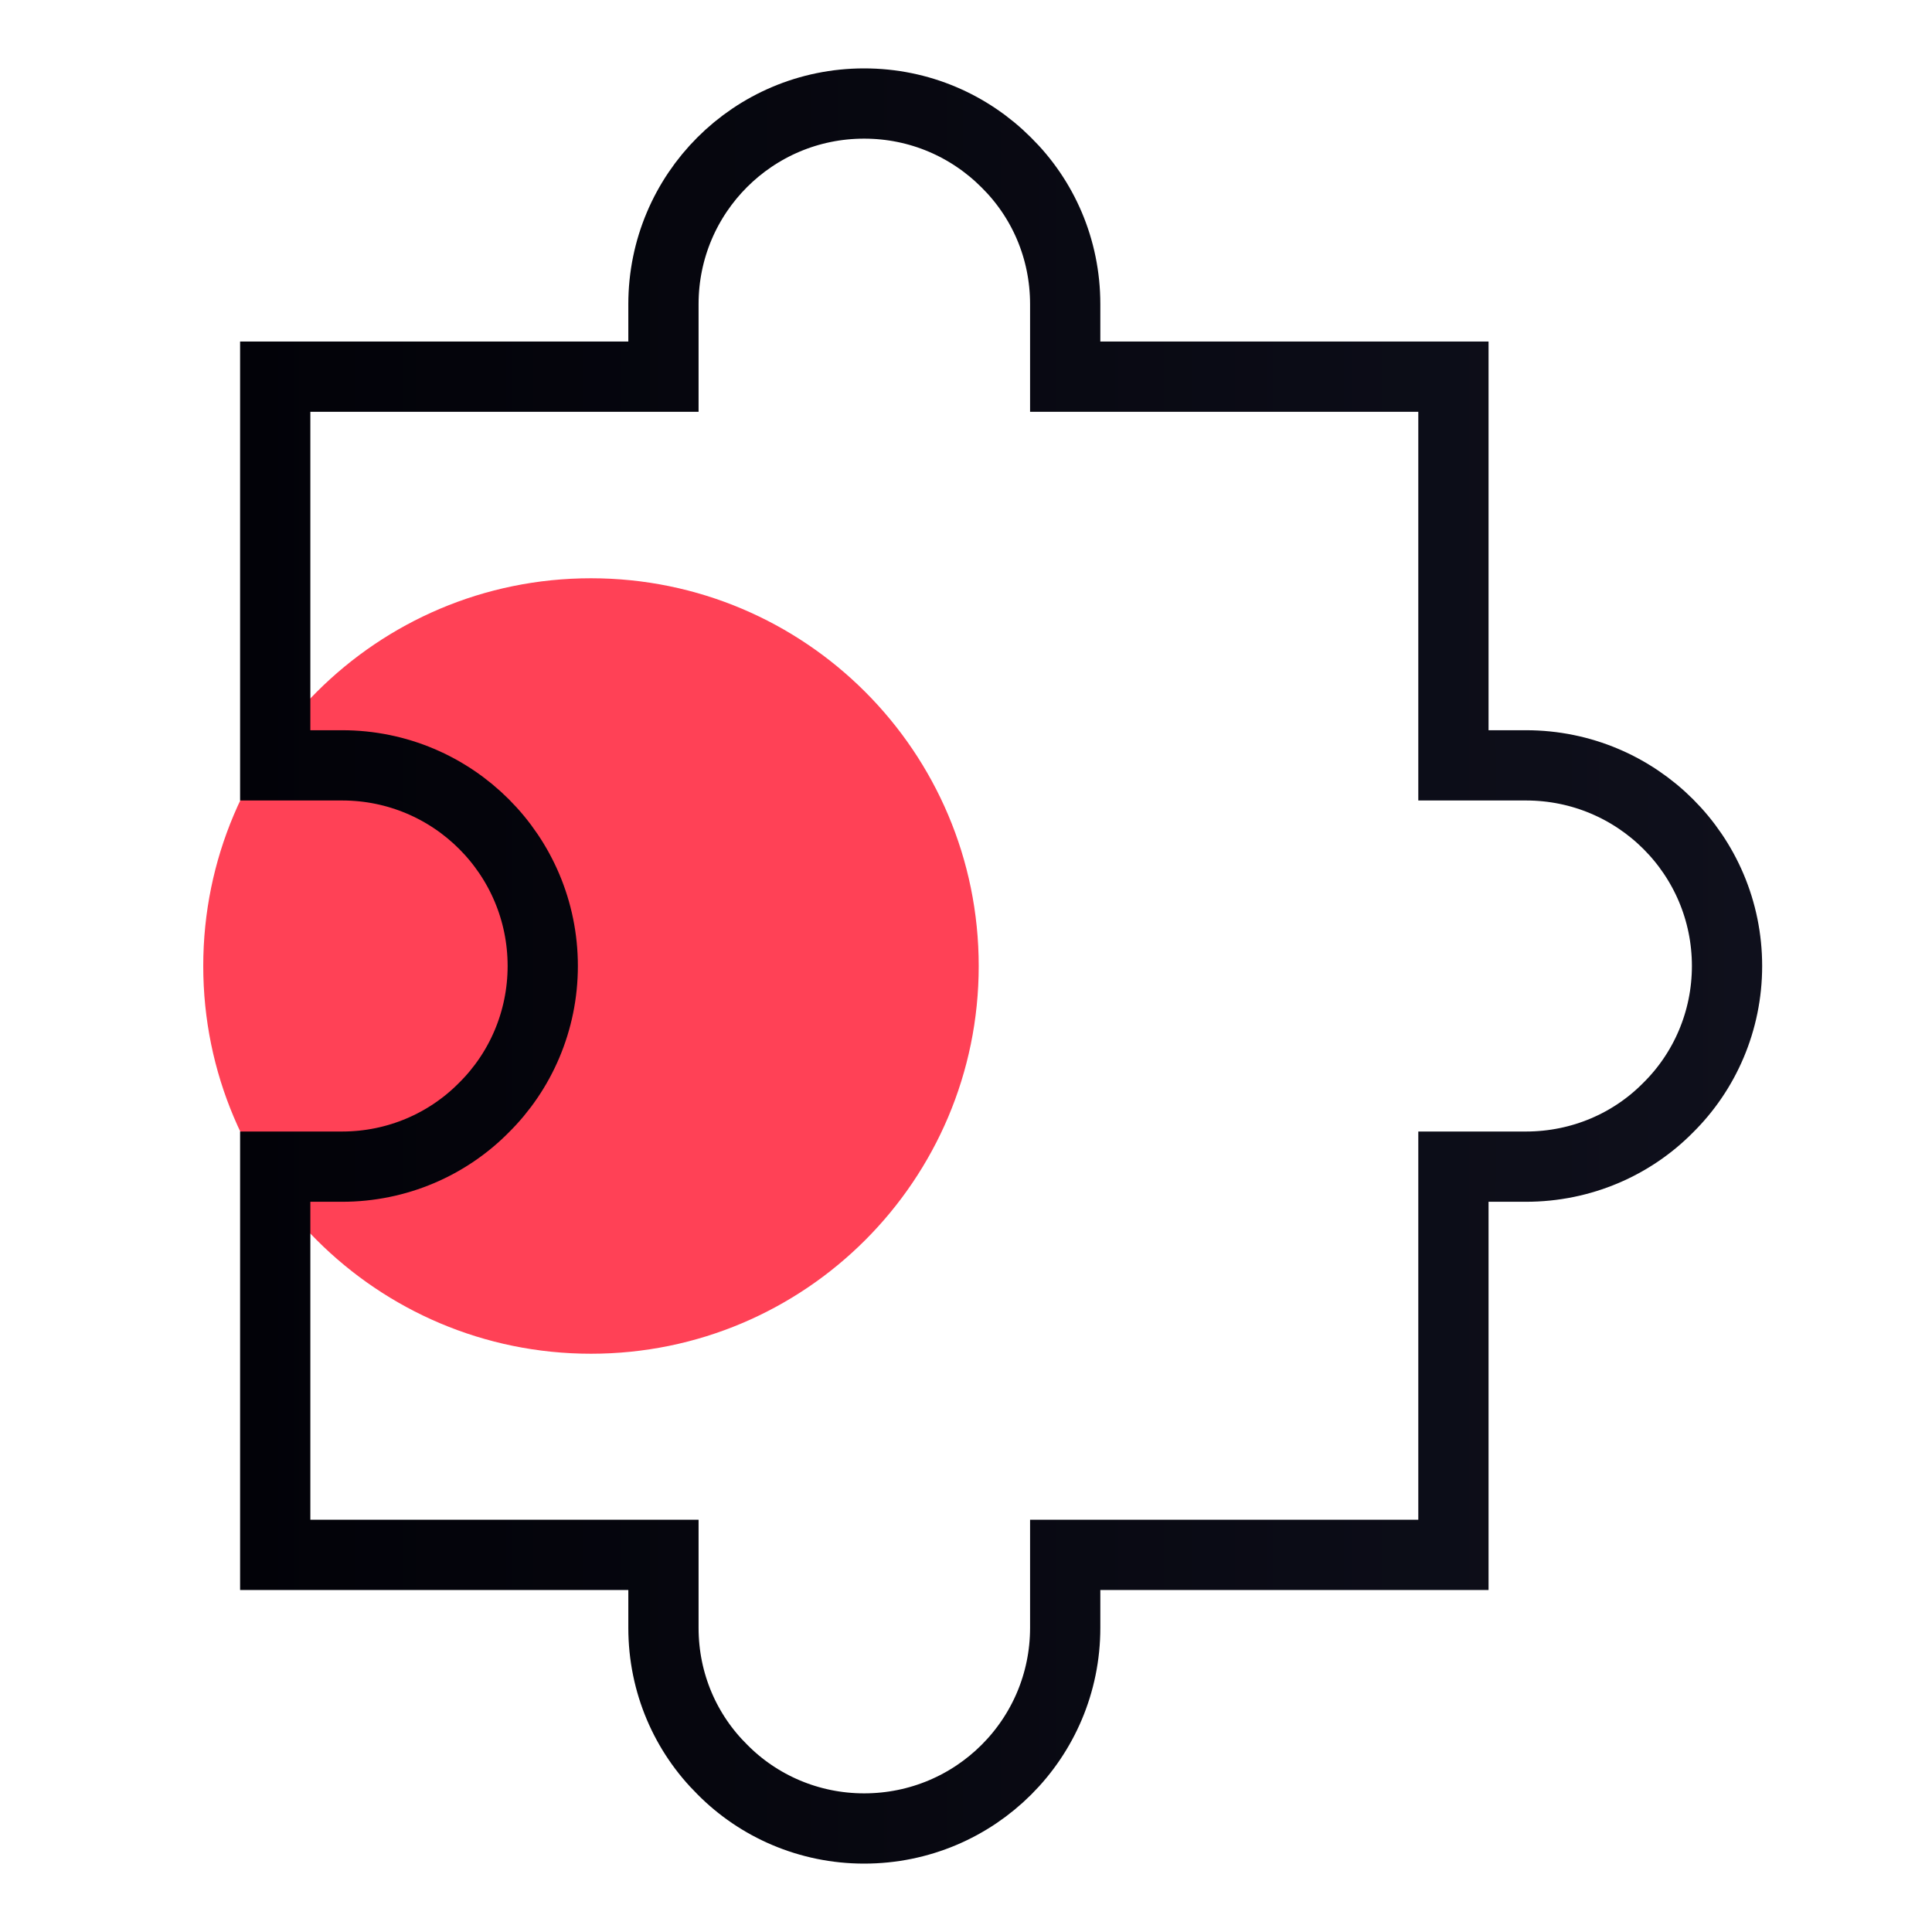
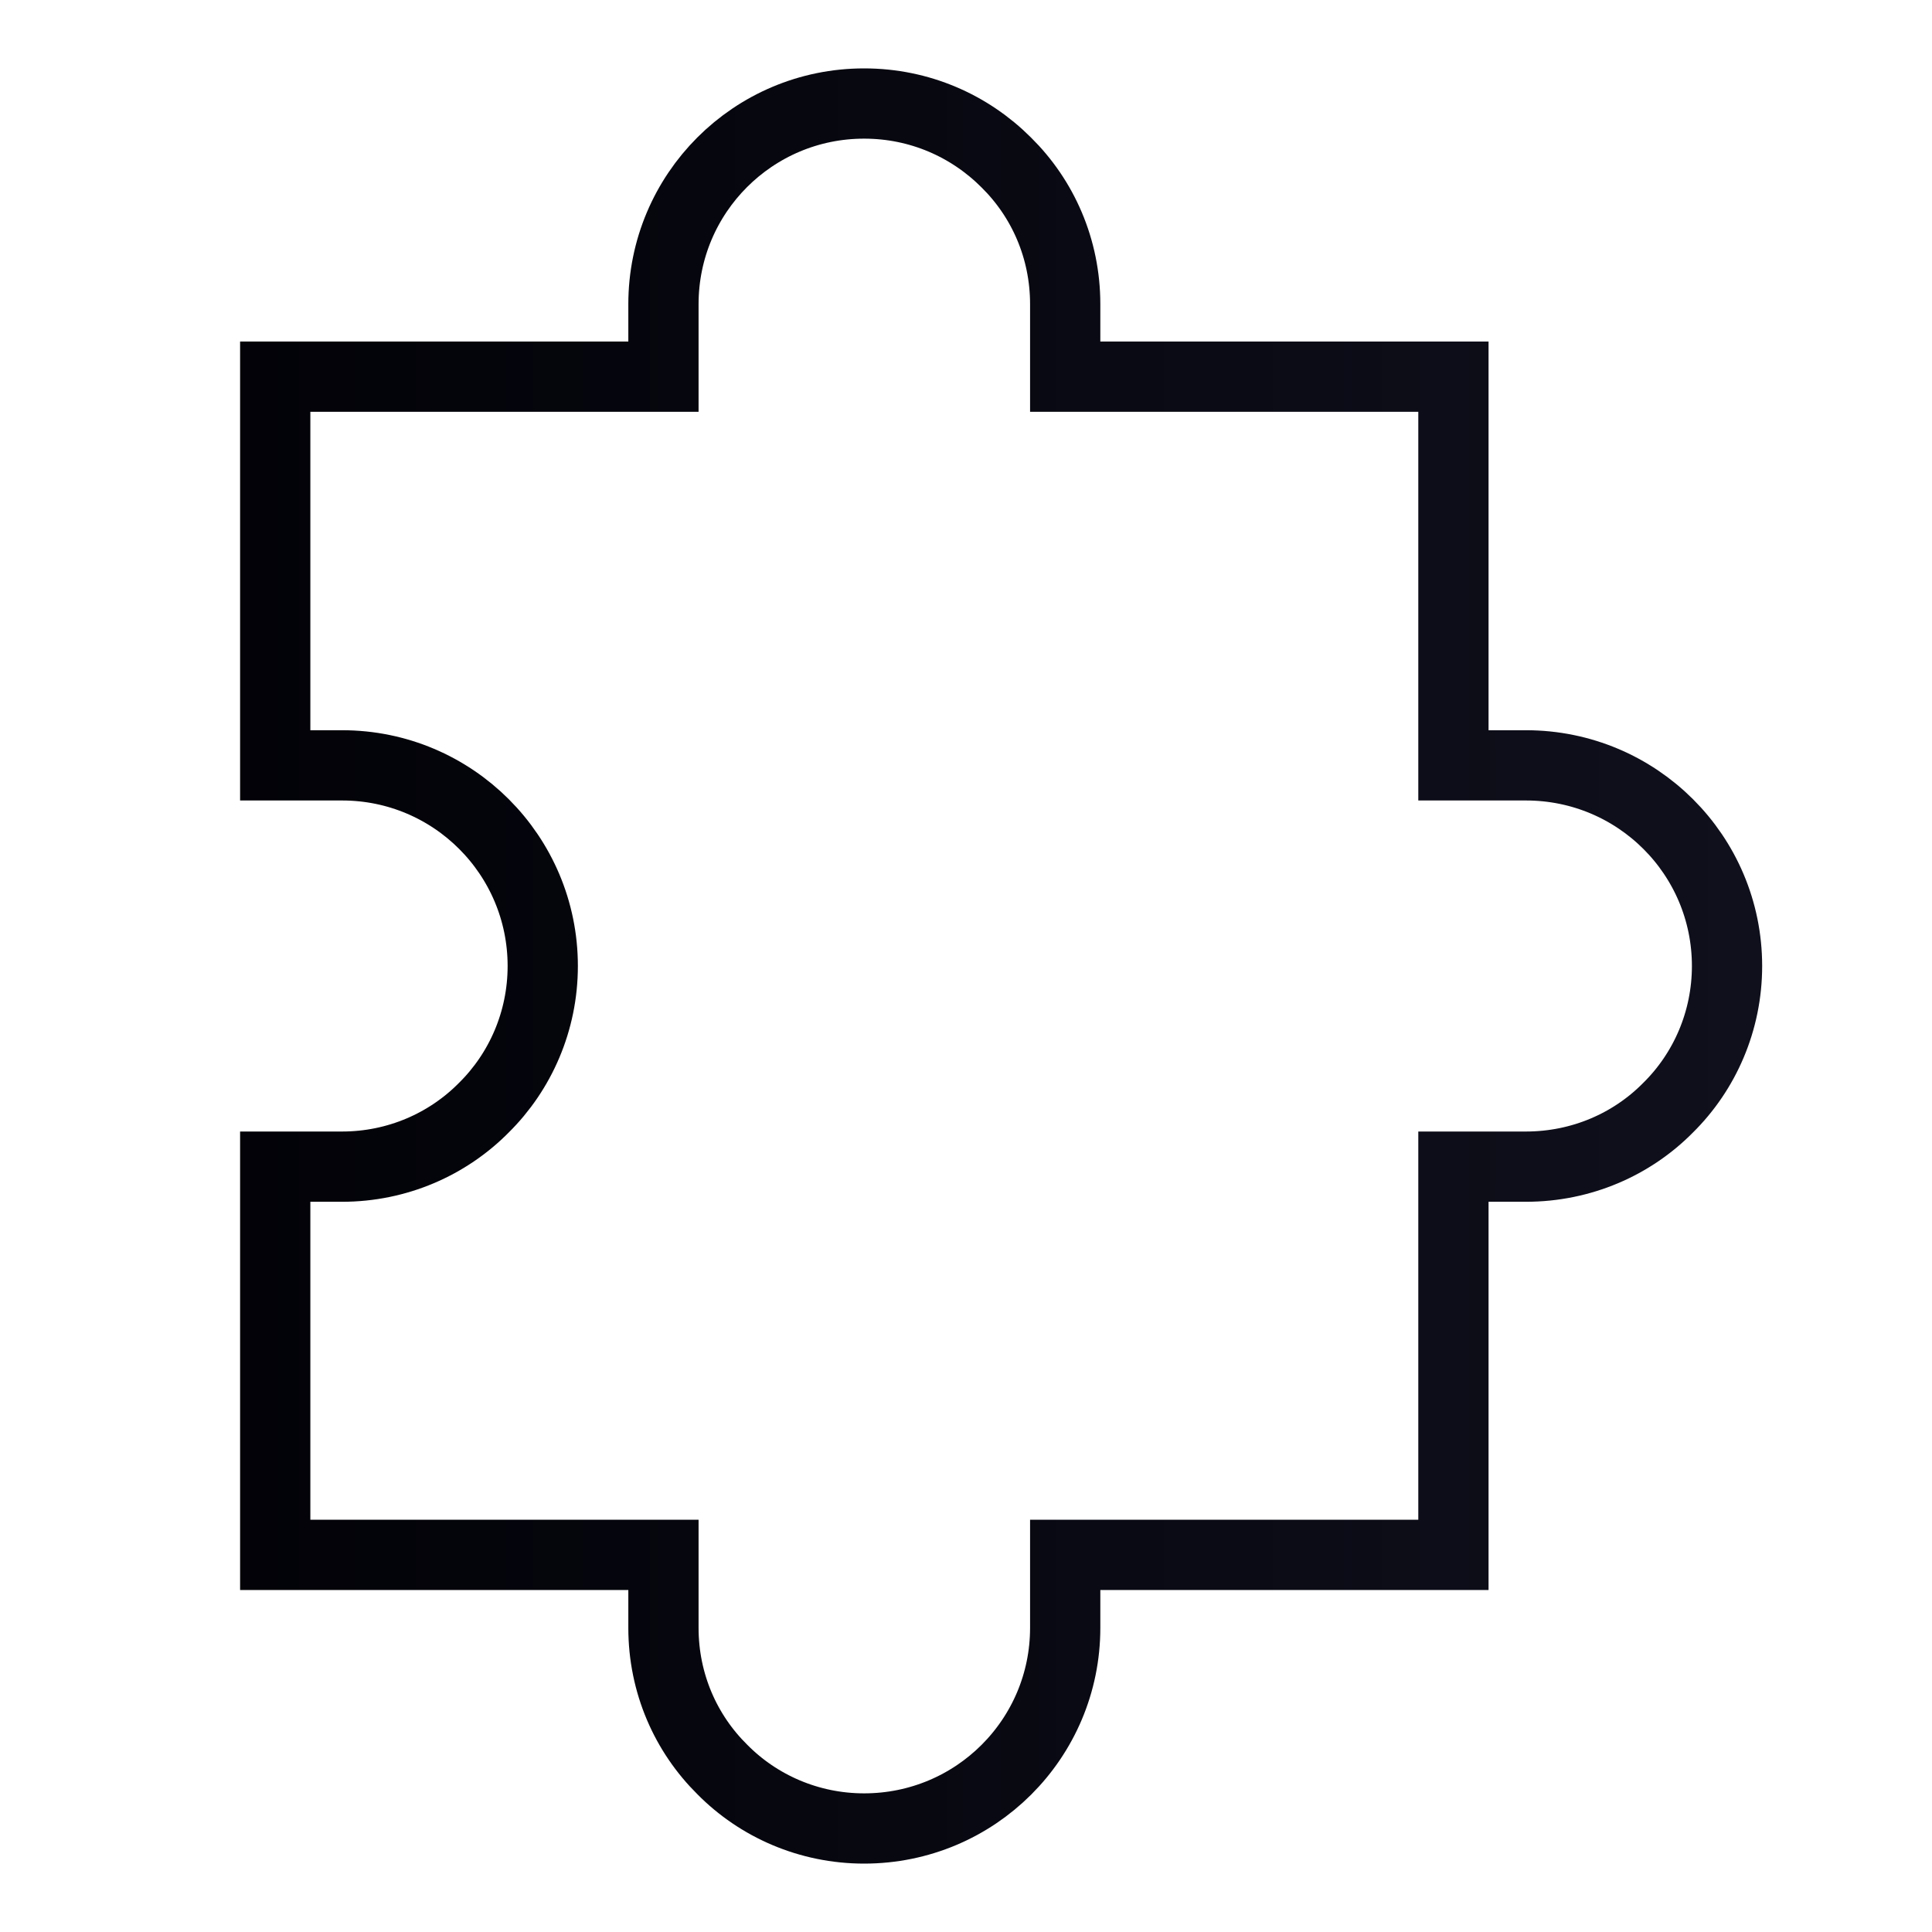
<svg xmlns="http://www.w3.org/2000/svg" width="55" height="55" viewBox="0 0 55 55" fill="none">
-   <path d="M16.824 38.538C22.92 38.538 27.862 33.596 27.862 27.5C27.862 21.404 22.92 16.462 16.824 16.462C10.728 16.462 5.786 21.404 5.786 27.5C5.786 33.596 10.728 38.538 16.824 38.538Z" fill="#FF4156" />
  <path d="M49.165 27.5C49.165 29.071 48.526 30.509 47.487 31.534C46.462 32.573 45.024 33.212 43.44 33.212H41.376V44.264H30.324V46.341C30.324 49.497 27.768 52.053 24.599 52.053C23.028 52.053 21.59 51.414 20.564 50.375C19.526 49.35 18.887 47.925 18.887 46.341V44.264H7.835V33.212H9.739C11.31 33.212 12.748 32.573 13.774 31.534C14.812 30.509 15.451 29.071 15.451 27.5C15.451 24.344 12.895 21.788 9.739 21.788H7.835V10.723H18.887V8.659C18.887 5.503 21.443 2.947 24.599 2.947C26.183 2.947 27.608 3.586 28.646 4.625C29.685 5.65 30.324 7.075 30.324 8.659V10.723H41.376V21.788H43.44C46.609 21.788 49.165 24.344 49.165 27.5Z" stroke="url(#paint0_linear_628_1283)" stroke-width="2" />
  <defs>
    <linearGradient id="paint0_linear_628_1283" x1="6.835" y1="27.5" x2="50.165" y2="27.5" gradientUnits="userSpaceOnUse">
      <stop stop-color="#020208" />
      <stop offset="1" stop-color="#0F101C" />
    </linearGradient>
  </defs>
</svg>